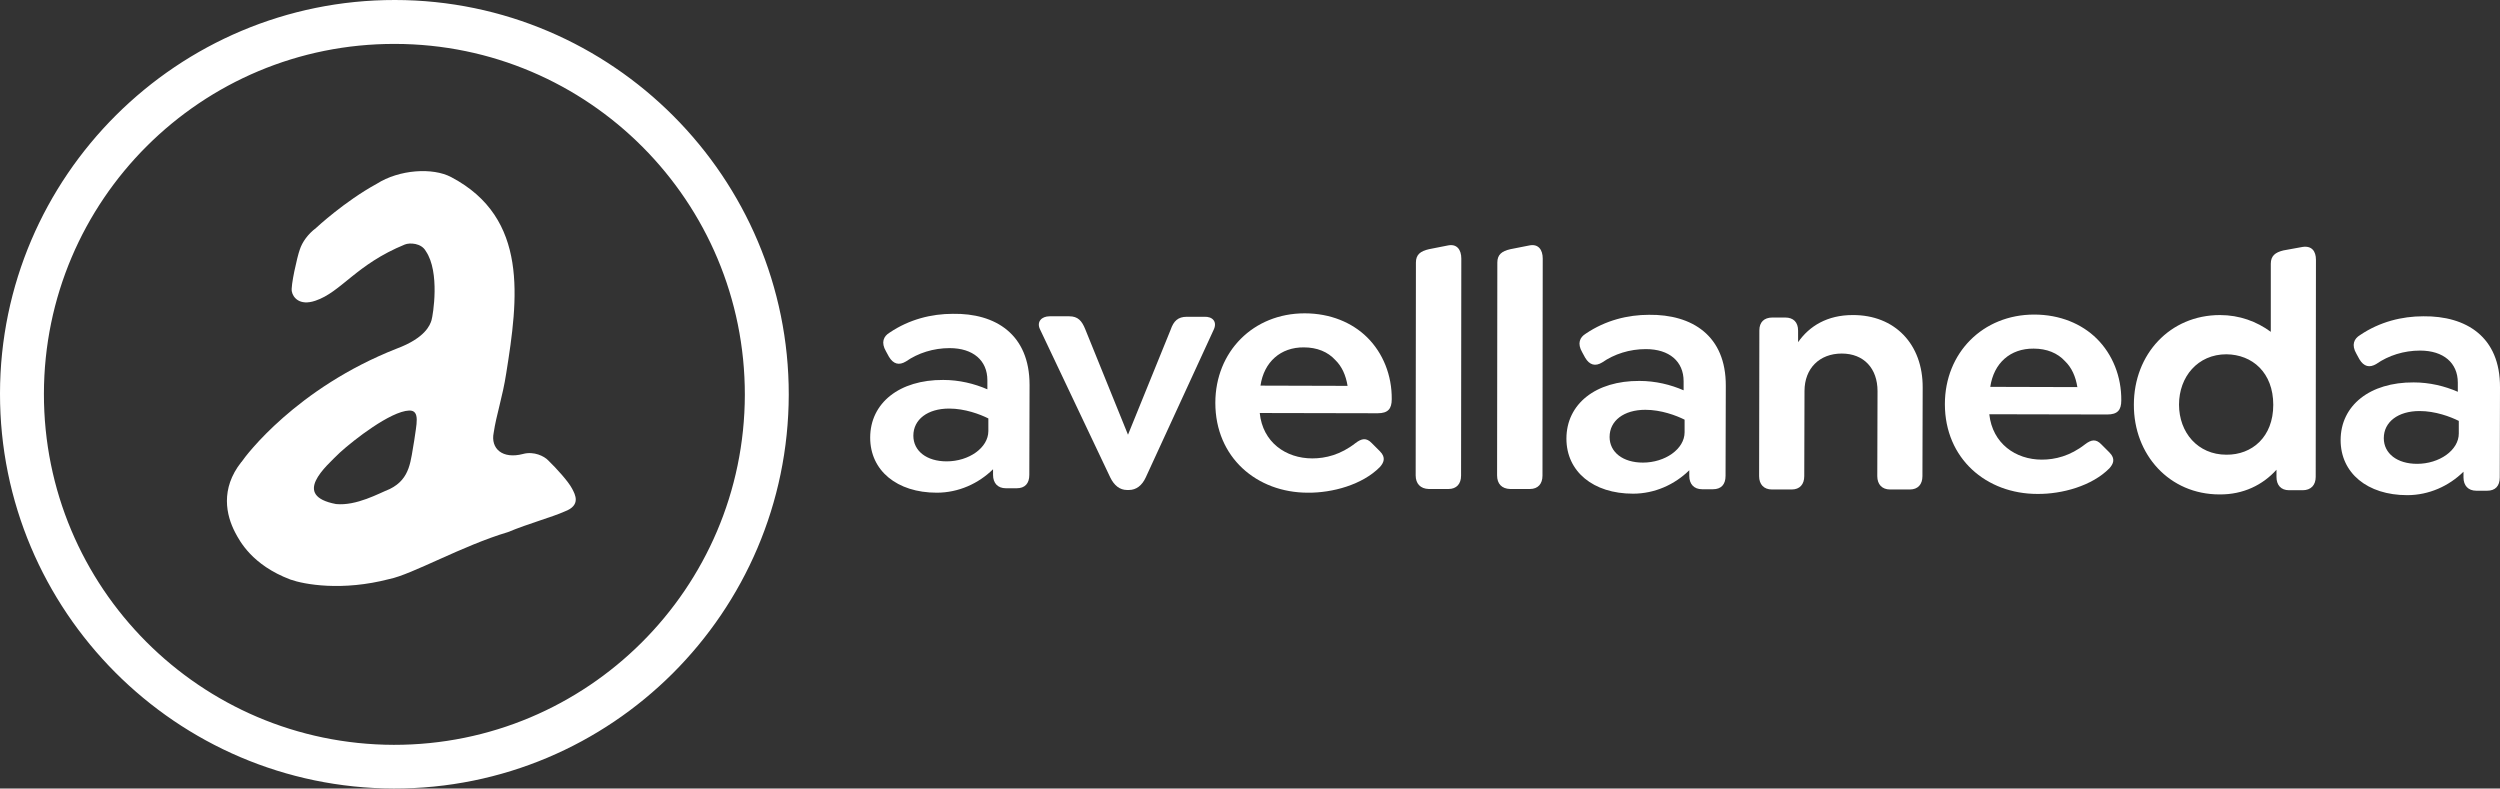
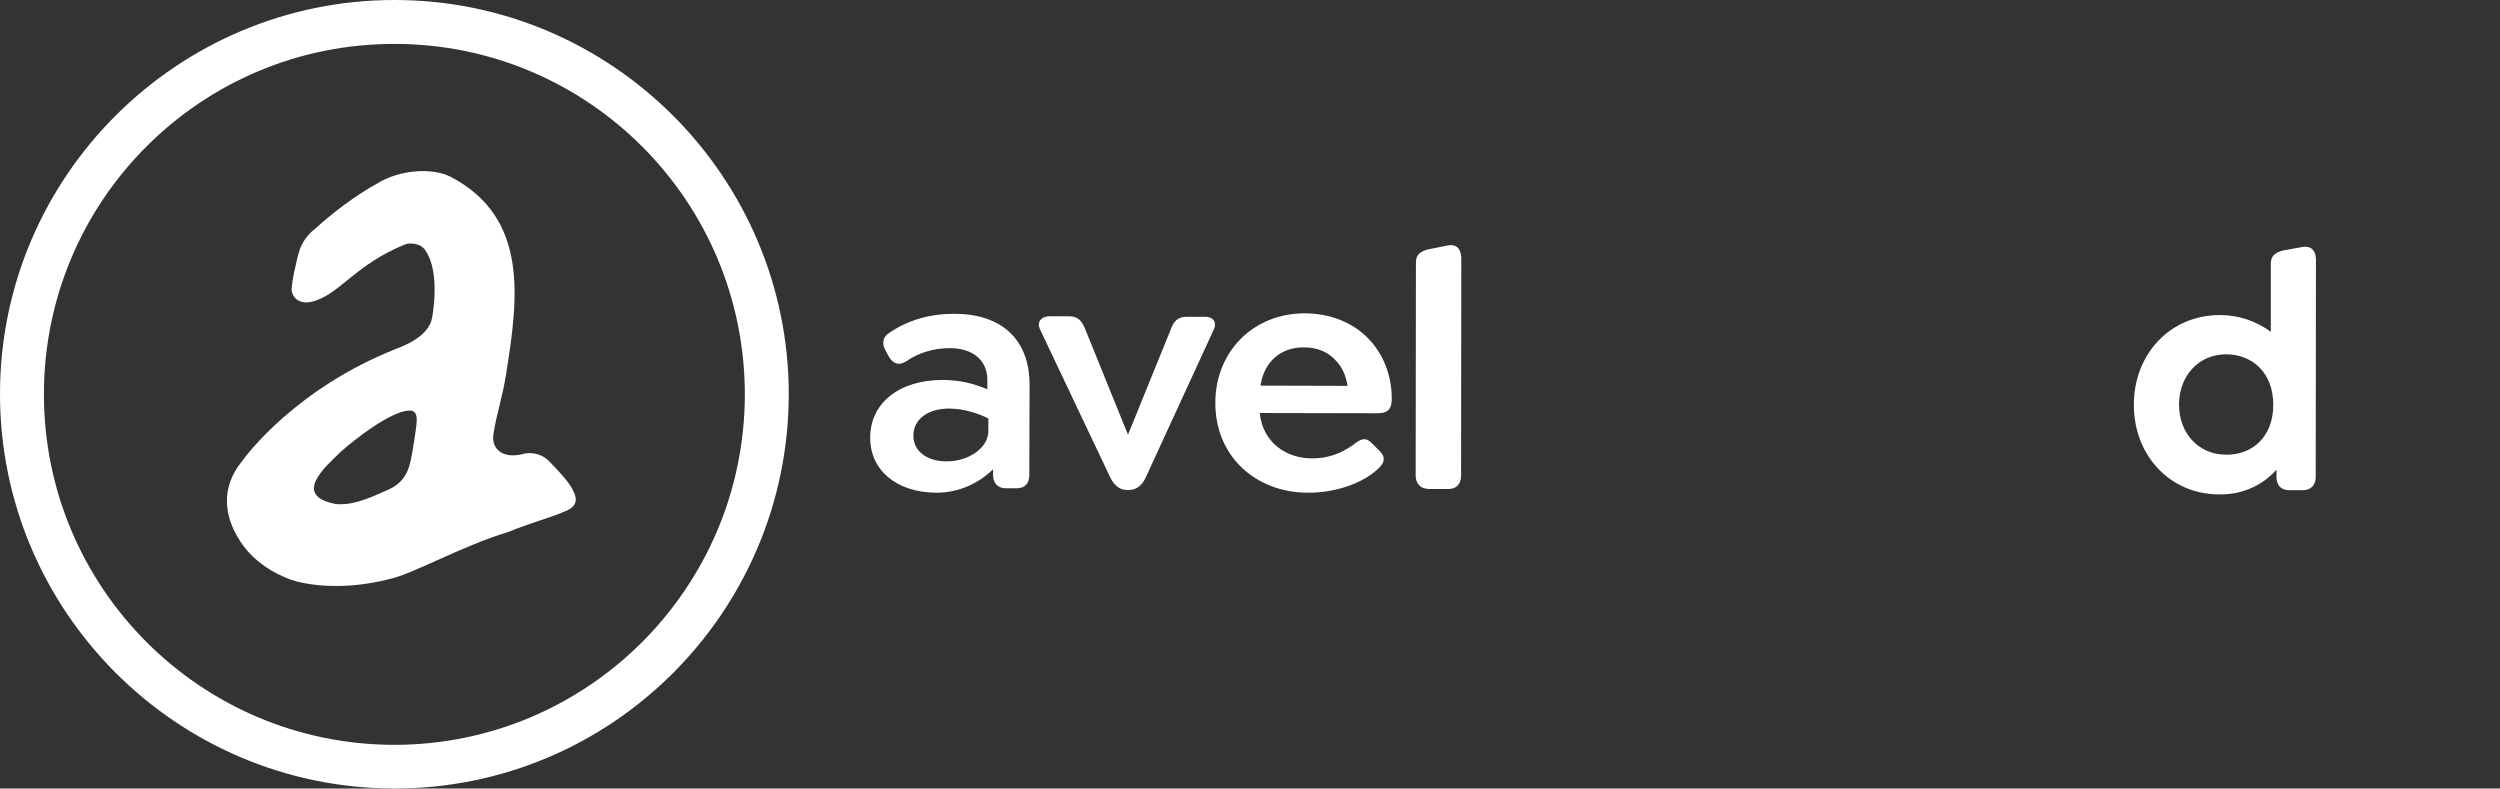
<svg xmlns="http://www.w3.org/2000/svg" version="1.1" id="Layer_1" x="0px" y="0px" viewBox="0 0 1013.3 319.6" style="enable-background:new 0 0 1013.3 319.6;" xml:space="preserve">
  <rect x="0" y="0" width="1013.3" height="319.6" fill="#333333" stroke="none" />
  <style type="text/css">
	.st0{fill:#FFFFFF;}
</style>
  <g>
    <g>
      <g>
        <path class="st0" d="M160.1,0C72-0.1,0.1,71.4,0,159.5c-0.1,88.1,71.4,159.9,159.6,160.1s159.9-71.4,160.1-159.6     C319.8,72,248.2,0.1,160.1,0z M159.6,301.9C81.1,301.7,17.7,238,17.8,159.6C17.9,81.1,81.6,17.6,160.1,17.8     c78.5,0.1,141.9,63.9,141.8,142.3C301.7,238.5,238,302,159.6,301.9z" />
      </g>
      <path class="st0" d="M212,184c-8.4,2.2-13.2-2.2-11.9-8.6c1.1-7.4,3.6-14.4,5.1-24.2c4.8-30.1,9.2-62.8-22.3-79.4    c-7.5-4-21.1-3.1-30.2,2.7c-13,7.1-24.5,17.8-24.6,17.9c-3.3,2.5-5.6,5.7-6.6,8.8c-1,2.7-3.8,15-3.2,17c0.4,2.2,3,5.9,9.5,3.7    c10.5-3.5,16.5-14.7,36.3-22.8c2-0.8,6.7-0.6,8.5,2.7c5.8,8.5,2.9,26,2.3,28c-0.6,2-2.6,7.2-14.1,11.5    c-40.7,16-61.2,43.4-62.8,45.8c0,0.1-0.1,0.1-0.2,0.2c-8.6,10.9-6.1,21.6-2.5,28.5c1.8,3.4,6.8,13.2,22.4,19.1    c5.6,2,21,4.8,40.1-0.2c9.1-1.8,29.8-13.6,48-19c8.7-3.6,18-6.1,23.1-8.4c6.7-2.5,4.2-6.9,3-9.2c-1.5-2.9-6.2-8.1-9.7-11.5    C220.6,184.9,216.4,182.8,212,184z M167.9,178.5c-1.5,8.1-1.4,15.5-9.9,19.7c-4.5,1.8-13.5,6.9-21.8,6.1    c-18-3.4-4.3-15.1,1.6-20.9c5.6-5.1,20.5-16.7,28-17C170.5,166.2,168.7,172.3,167.9,178.5" />
    </g>
    <g>
      <path class="st0" d="M417.3,156l-0.1,36.5c0,3.5-1.8,5.4-5.1,5.4l-4.4,0c-3.3,0-5.2-2.1-5.2-5.4l0-2.3c-5.9,5.8-14,9.5-22.8,9.5    c-16.2,0-27-9-27-22.3c0-14.1,11.9-23.5,29.6-23.4c6.5,0,12.6,1.5,17.9,3.8l0-3.7c0-8-5.8-13-15.3-13c-6.6,0-12.8,2-17.7,5.4    c-2.8,1.7-5.1,1.1-6.9-1.9l-1.2-2.2c-2.1-3.6-1-6.1,1.5-7.6c8-5.4,17-7.6,25.6-7.6C403.5,126.9,417.3,135.5,417.3,156z     M400.6,174.7l0-5.1c-3.4-1.7-9.5-4-15.9-4c-8.7,0-14.5,4.4-14.5,11c0,6.2,5.4,10.4,13.5,10.4C392.7,187,400.6,181.5,400.6,174.7z    " />
      <path class="st0" d="M492,133.5l-27.6,60c-1.5,3.3-3.9,5.1-6.8,5.1l-0.8,0c-2.9,0-5.2-1.8-6.8-5.1l-28.5-60.1    c-1.4-3,0.7-5.2,3.9-5.2l8,0c3.5,0,5.1,1.8,6.5,5.3l17.3,42.7l17.3-42.6c1.2-3.5,3-5.2,6.5-5.2l7,0    C491.5,128.2,493.4,130.4,492,133.5z" />
      <path class="st0" d="M531.9,185.8c5.4,0,11.5-1.5,17.5-6.2c2.5-1.9,4.4-2.3,6.6,0l3.3,3.3c2.6,2.6,1.5,4.7,0,6.4    c-7.1,7.2-19.3,10.5-29.2,10.4c-20.7,0-37.5-14.3-37.5-36.4c0-20.8,15.4-36.3,36.2-36.3c10.5,0,19.3,3.8,25.3,9.7    c6.5,6.4,10.1,15.5,10,25.1c0,3.9-1.5,5.7-5.7,5.7l-47.8-0.1C511.8,179.3,521.2,185.8,531.9,185.8z M510.9,156.3l35.3,0.1    c-0.7-4.3-2.3-7.9-5-10.5c-3-3.3-7.4-5.1-12.7-5.1C519.1,140.7,512.3,146.7,510.9,156.3z" />
      <path class="st0" d="M573.8,192.7l0.1-86.3c0-3.2,1.8-4.6,5.3-5.4l7.6-1.5c3.7-0.8,5.5,1.7,5.5,5.3l-0.1,88c0,3.3-1.8,5.4-5.1,5.4    l-8,0C575.7,198.1,573.8,196,573.8,192.7z" />
-       <path class="st0" d="M606.8,192.7l0.1-86.3c0-3.2,1.8-4.6,5.3-5.4l7.6-1.5c3.7-0.8,5.5,1.7,5.5,5.3l-0.1,88c0,3.3-1.8,5.4-5.1,5.4    l-8,0C608.7,198.1,606.8,196.1,606.8,192.7z" />
-       <path class="st0" d="M699.5,156.4l-0.1,36.5c0,3.5-1.8,5.4-5.1,5.4l-4.4,0c-3.3,0-5.2-2.1-5.2-5.4l0-2.3c-5.9,5.8-14,9.5-22.8,9.5    c-16.2,0-27-9-27-22.3c0-14.1,11.9-23.5,29.6-23.4c6.5,0,12.6,1.5,17.9,3.8l0-3.7c0-8-5.8-13-15.3-13c-6.6,0-12.8,2-17.7,5.4    c-2.8,1.7-5.1,1.1-6.9-1.9l-1.2-2.2c-2.1-3.6-1-6.1,1.5-7.6c8-5.4,17-7.6,25.6-7.6C685.8,127.4,699.6,136,699.5,156.4z     M682.8,175.2l0-5.1c-3.4-1.7-9.5-4-15.9-4c-8.7,0-14.5,4.4-14.5,11c0,6.2,5.4,10.4,13.5,10.4C674.9,187.5,682.8,182,682.8,175.2z    " />
-       <path class="st0" d="M779.3,157.1l-0.1,35.9c0,3.3-1.8,5.4-5.1,5.4l-8,0c-3.3,0-5.2-2.1-5.2-5.4l0.1-34.5    c0-9.1-5.5-15.2-14.5-15.2c-9,0-15.1,6-15.1,15.2l-0.1,34.5c0,3.3-1.8,5.4-5.1,5.4l-8,0c-3.3,0-5.2-2.1-5.2-5.4l0.1-59.1    c0-3.3,1.9-5.2,5.3-5.2l5.2,0c3.3,0,5.2,1.9,5.2,5.3l0,4.7c4.6-6.6,11.9-11,22.1-11C768,127.6,779.4,139.5,779.3,157.1z" />
-       <path class="st0" d="M827.6,186.3c5.4,0,11.5-1.5,17.5-6.2c2.5-1.9,4.4-2.3,6.6,0l3.3,3.3c2.6,2.6,1.5,4.7,0,6.4    c-7.1,7.2-19.3,10.5-29.2,10.4c-20.7,0-37.5-14.3-37.5-36.4c0-20.8,15.4-36.3,36.2-36.3c10.5,0,19.3,3.8,25.3,9.7    c6.5,6.4,10.1,15.5,10,25.1c0,3.9-1.5,5.7-5.7,5.7l-47.8-0.1C807.6,179.8,817,186.3,827.6,186.3z M806.7,156.8l35.3,0.1    c-0.7-4.3-2.3-7.9-5-10.5c-3-3.3-7.4-5.1-12.7-5.1C814.8,141.2,808.1,147.2,806.7,156.8z" />
      <path class="st0" d="M938.7,105.3l-0.1,88c0,3.3-1.9,5.4-5.3,5.4l-5.5,0c-3.3,0-5.1-2.1-5.1-5.4l0-2.9c-5.5,6.1-13.4,10.1-23.1,10    c-20.3,0-34.8-16.1-34.7-36.4c0-20.4,14.6-36.3,34.9-36.3c7.9,0,14.9,2.6,20.6,6.8l0-27.6c0-3.2,1.8-4.6,5.1-5.4l7.7-1.4    C937,99.5,938.7,101.8,938.7,105.3z M921.4,164.1c0-13.1-8.5-20.4-19-20.5c-11.6,0-19.2,9.1-19.2,20.4c0,11.3,7.6,20.3,19.2,20.3    C912.8,184.4,921.4,177.1,921.4,164.1z" />
-       <path class="st0" d="M1013.3,157l-0.1,36.5c0,3.5-1.8,5.4-5.1,5.4l-4.4,0c-3.3,0-5.2-2.1-5.2-5.4l0-2.3c-5.9,5.8-14,9.5-22.8,9.5    c-16.2,0-27-9-27-22.3c0-14.1,11.9-23.5,29.6-23.4c6.5,0,12.6,1.5,17.9,3.8l0-3.7c0-8-5.8-13-15.3-13c-6.6,0-12.8,2-17.7,5.4    c-2.8,1.7-5.1,1.1-6.9-1.9l-1.2-2.2c-2.1-3.6-1-6.1,1.5-7.6c8-5.4,17-7.6,25.6-7.6C999.6,128,1013.4,136.5,1013.3,157z     M996.6,175.7l0-5.1c-3.4-1.7-9.5-4-15.9-4c-8.7,0-14.5,4.4-14.5,11c0,6.2,5.4,10.4,13.5,10.4C988.7,188,996.6,182.5,996.6,175.7z    " />
    </g>
  </g>
</svg>